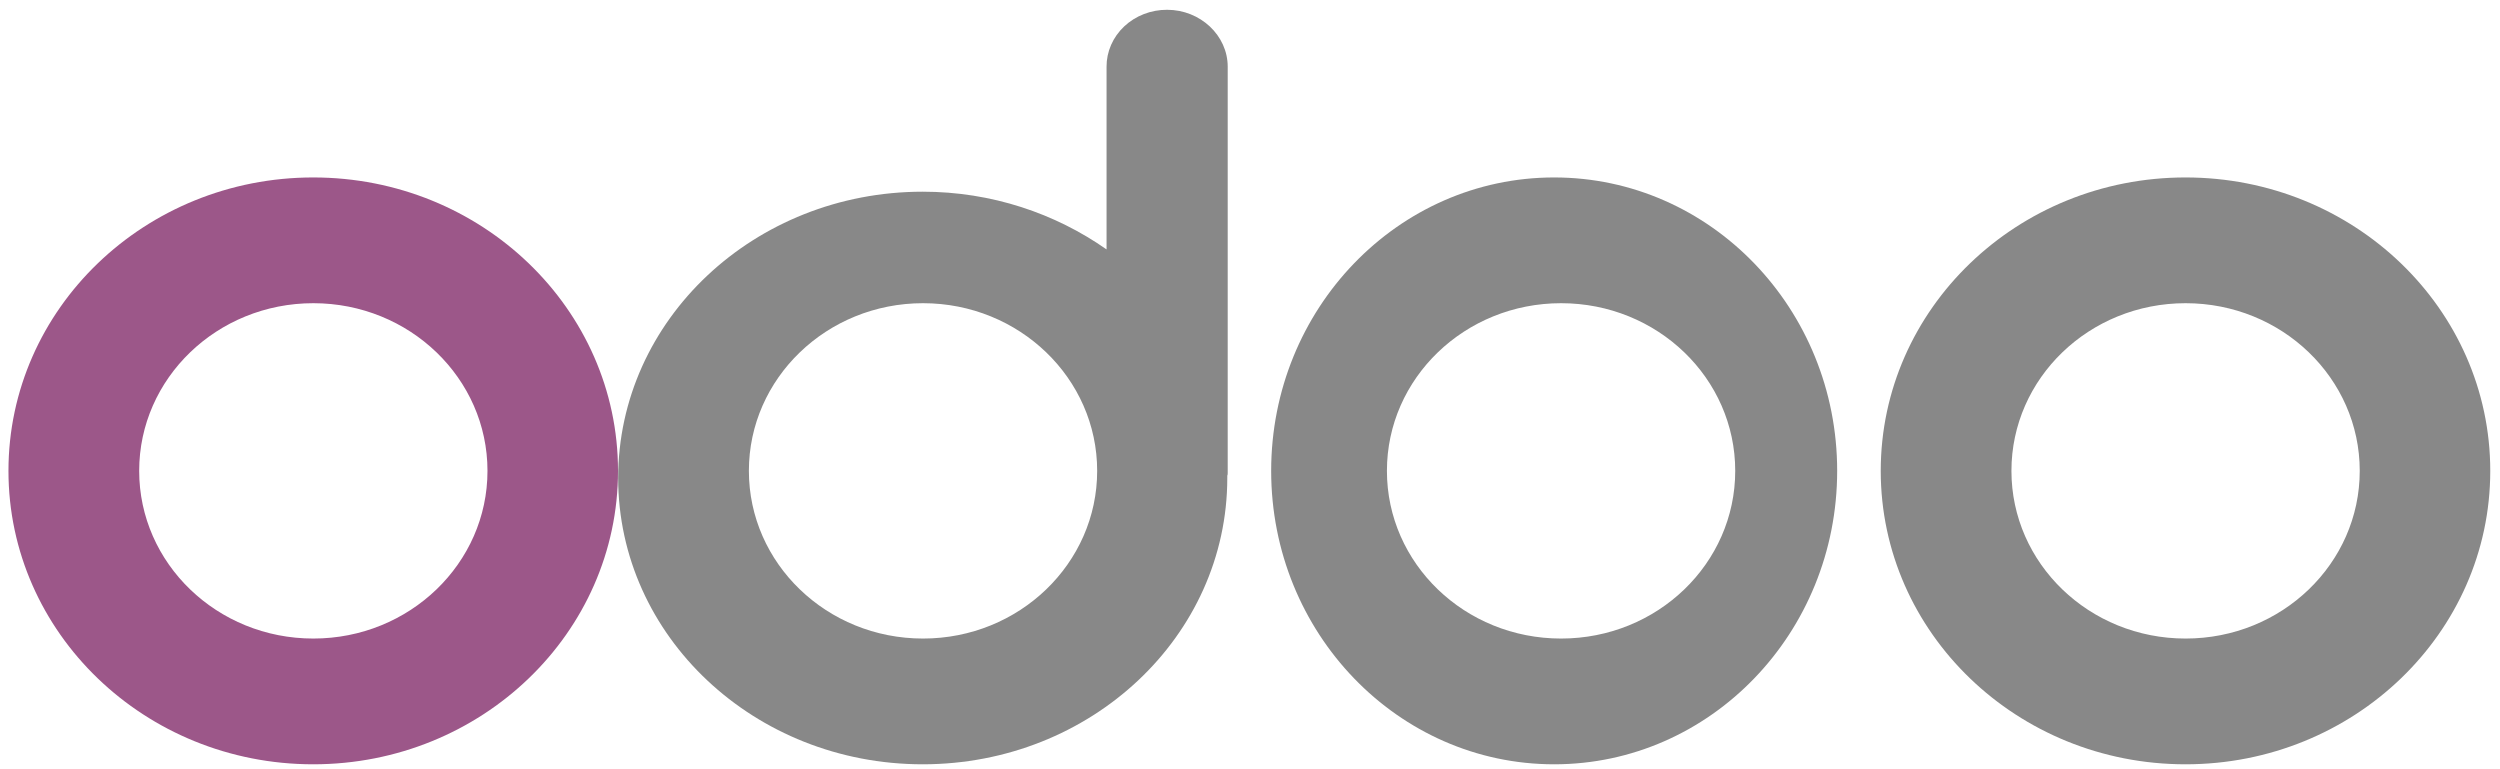
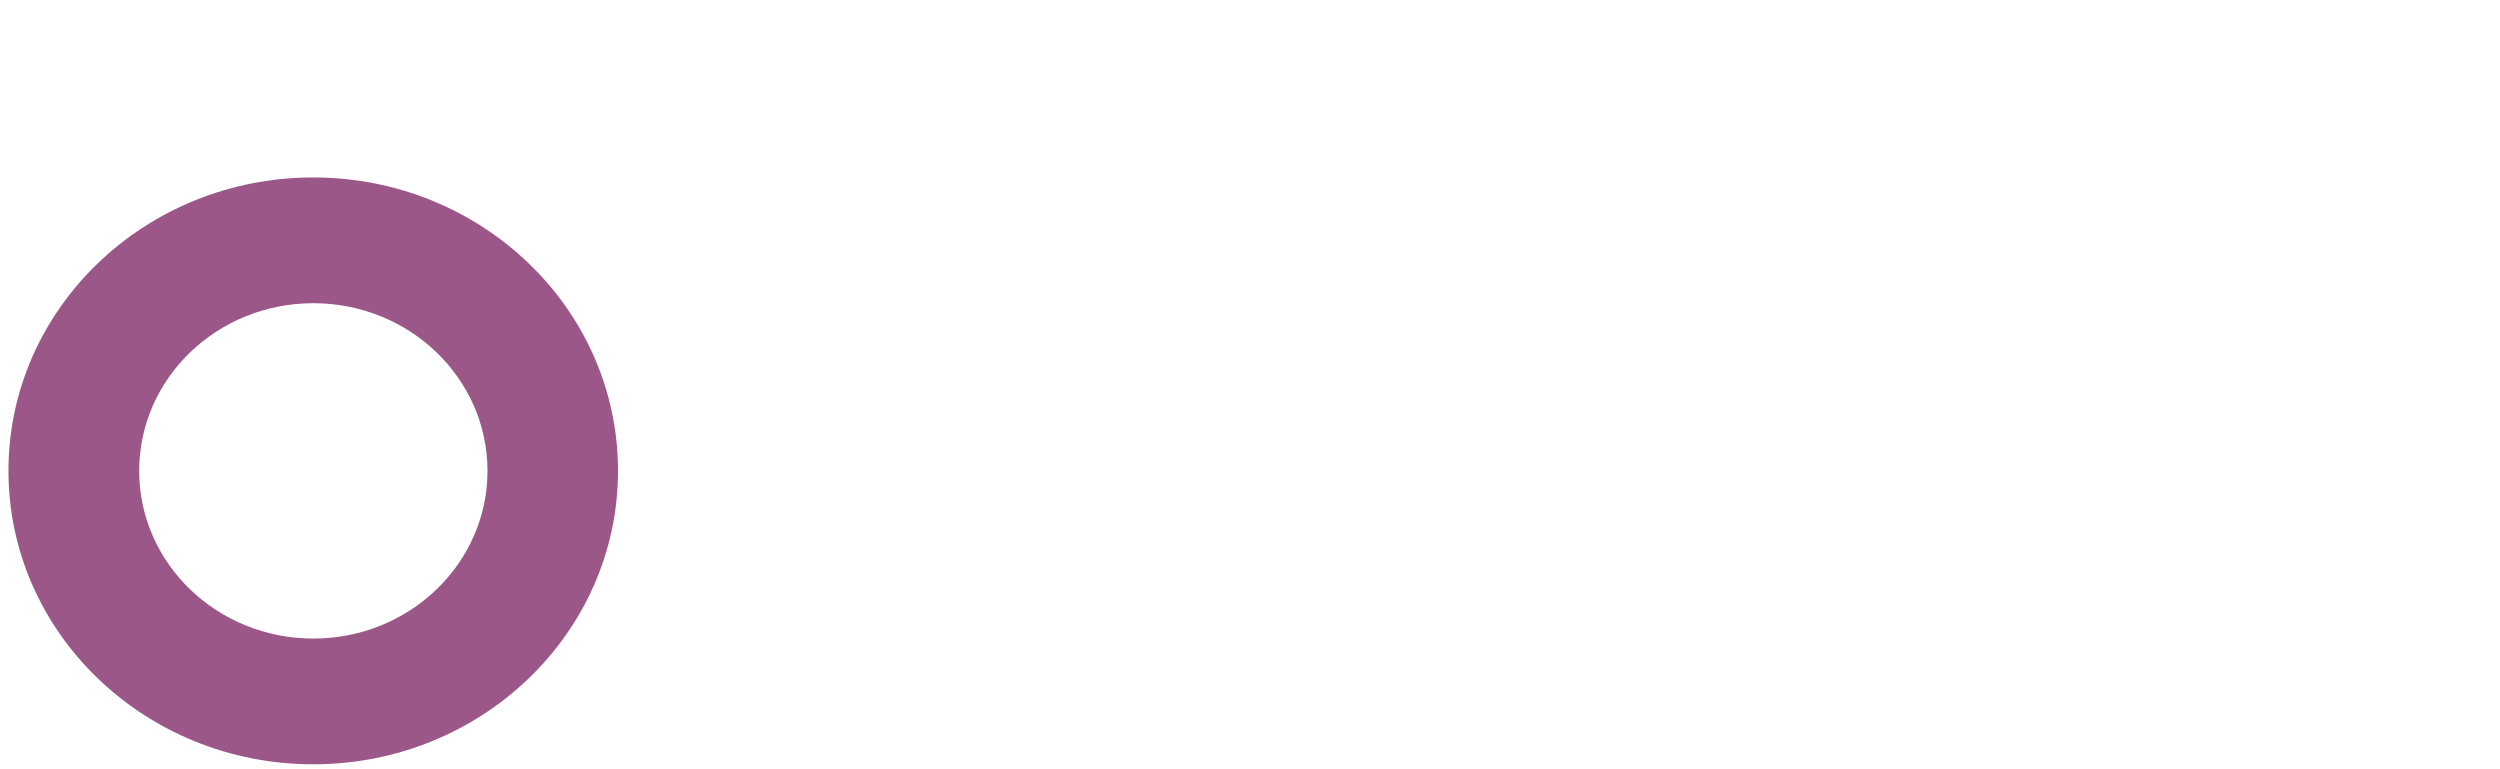
<svg xmlns="http://www.w3.org/2000/svg" width="143" height="44" viewBox="0 0 143 44" fill="none">
-   <path fill-rule="evenodd" clip-rule="evenodd" d="M142.443 26.934C142.443 36.203 134.638 43.718 125.011 43.718C115.383 43.718 107.578 36.203 107.578 26.934C107.578 17.665 115.383 10.15 125.011 10.15C134.638 10.15 142.443 17.665 142.443 26.934ZM134.977 26.934C134.977 32.235 130.521 36.525 125.016 36.525C119.51 36.525 115.054 32.235 115.054 26.934C115.054 21.633 119.51 17.343 125.016 17.343C130.521 17.343 134.977 21.633 134.977 26.934Z" fill="#888888" />
-   <path fill-rule="evenodd" clip-rule="evenodd" d="M105.086 26.934C105.086 36.203 97.838 43.718 88.898 43.718C79.958 43.718 72.711 36.203 72.711 26.934C72.711 17.665 79.958 10.15 88.898 10.15C97.838 10.15 105.086 17.665 105.086 26.934ZM99.255 26.934C99.255 32.235 94.799 36.525 89.294 36.525C83.788 36.525 79.332 32.235 79.332 26.934C79.332 21.633 83.788 17.343 89.294 17.343C94.799 17.343 99.255 21.633 99.255 26.934Z" fill="#888888" />
-   <path fill-rule="evenodd" clip-rule="evenodd" d="M70.201 27.341V27.206C70.225 27.16 70.225 27.093 70.225 27.047V3.817C70.225 2.03 68.661 0.56 66.76 0.56C66.304 0.558 65.853 0.641 65.431 0.804C65.01 0.967 64.627 1.207 64.305 1.51C63.983 1.813 63.728 2.172 63.555 2.568C63.381 2.964 63.293 3.389 63.295 3.817V14.267C60.359 12.209 56.726 10.965 52.78 10.965C43.155 10.965 35.359 18.294 35.359 27.341C35.359 36.389 43.155 43.718 52.78 43.718C62.405 43.718 70.201 36.389 70.201 27.341ZM62.758 26.934C62.758 32.231 58.299 36.525 52.797 36.525C47.295 36.525 42.836 32.231 42.836 26.934C42.836 21.637 47.295 17.343 52.797 17.343C58.299 17.343 62.758 21.637 62.758 26.934Z" fill="#888888" />
  <path fill-rule="evenodd" clip-rule="evenodd" d="M35.35 26.934C35.35 36.203 27.545 43.718 17.917 43.718C8.289 43.718 0.484 36.203 0.484 26.934C0.484 17.665 8.289 10.15 17.917 10.15C27.545 10.15 35.35 17.665 35.35 26.934ZM27.884 26.934C27.884 32.231 23.424 36.525 17.922 36.525C12.42 36.525 7.961 32.231 7.961 26.934C7.961 21.637 12.42 17.343 17.922 17.343C23.424 17.343 27.884 21.637 27.884 26.934Z" fill="#9C5789" />
</svg>